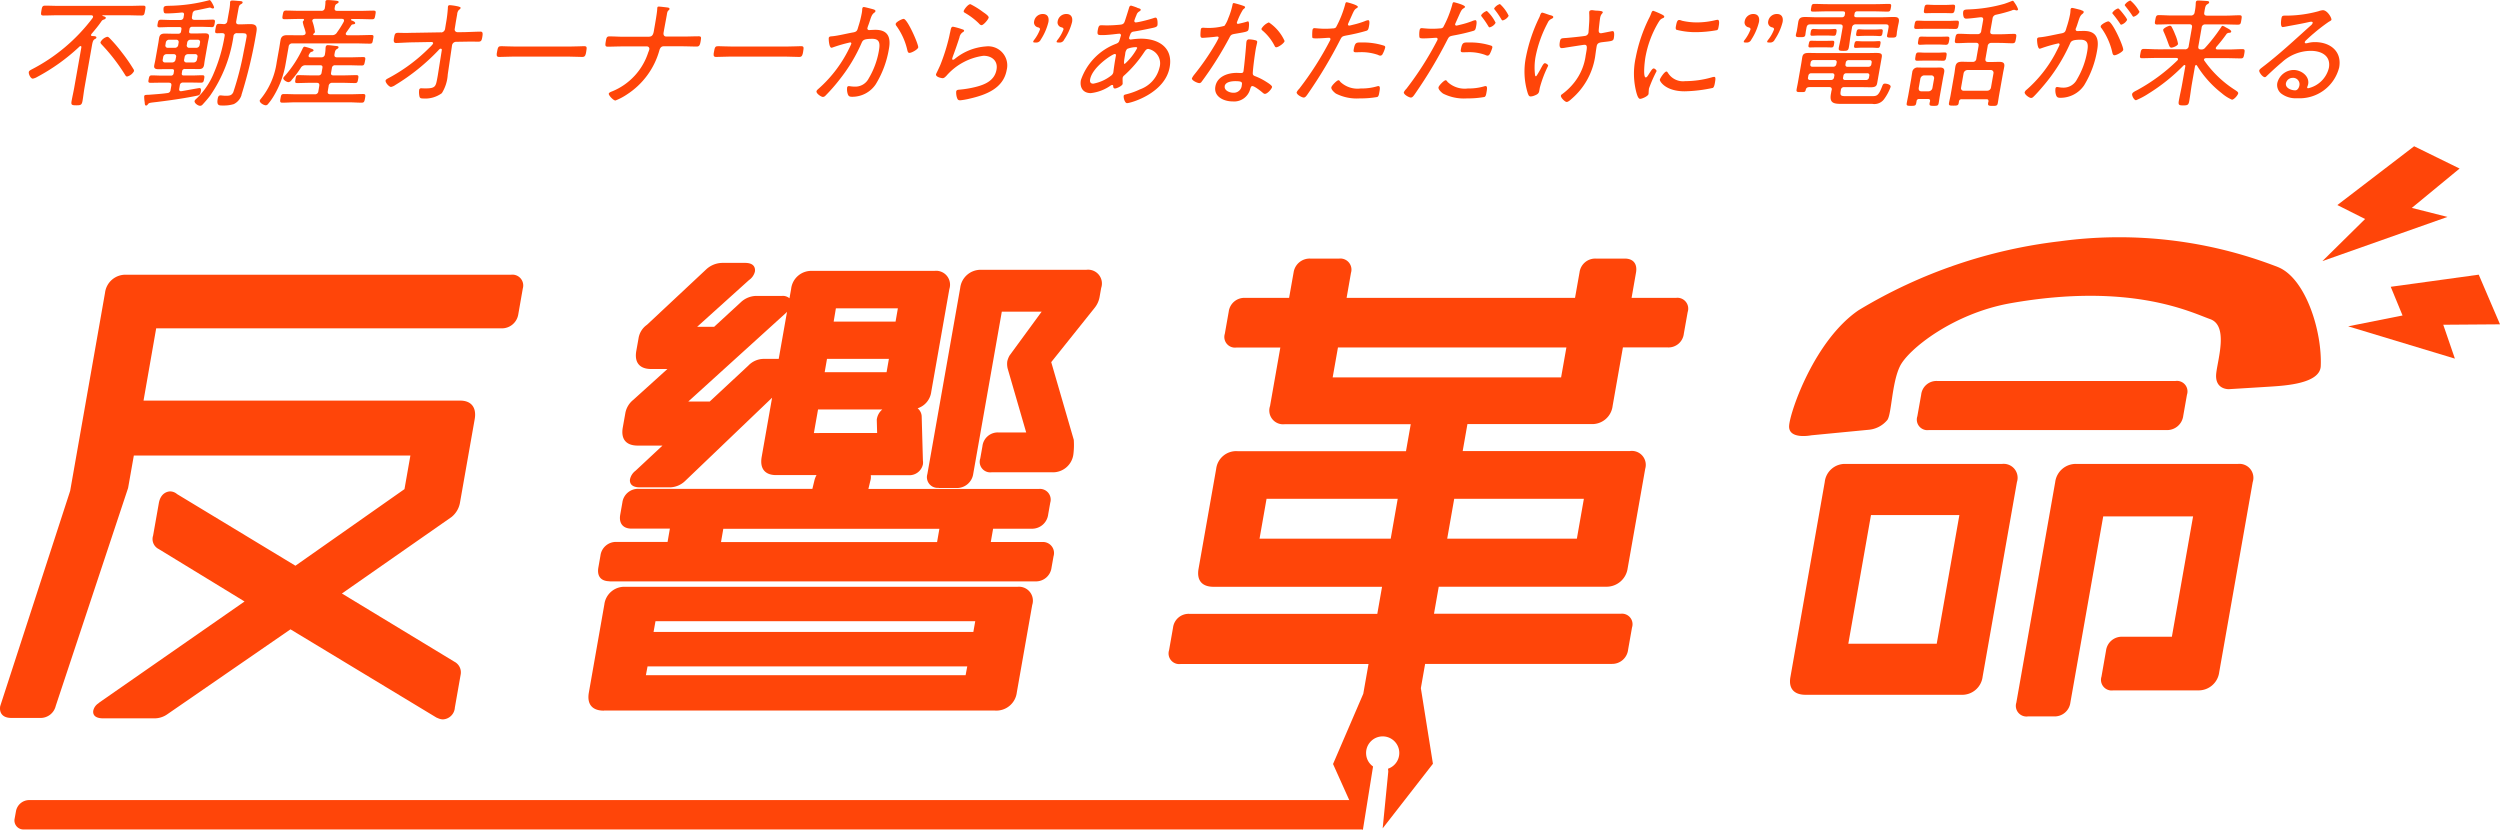
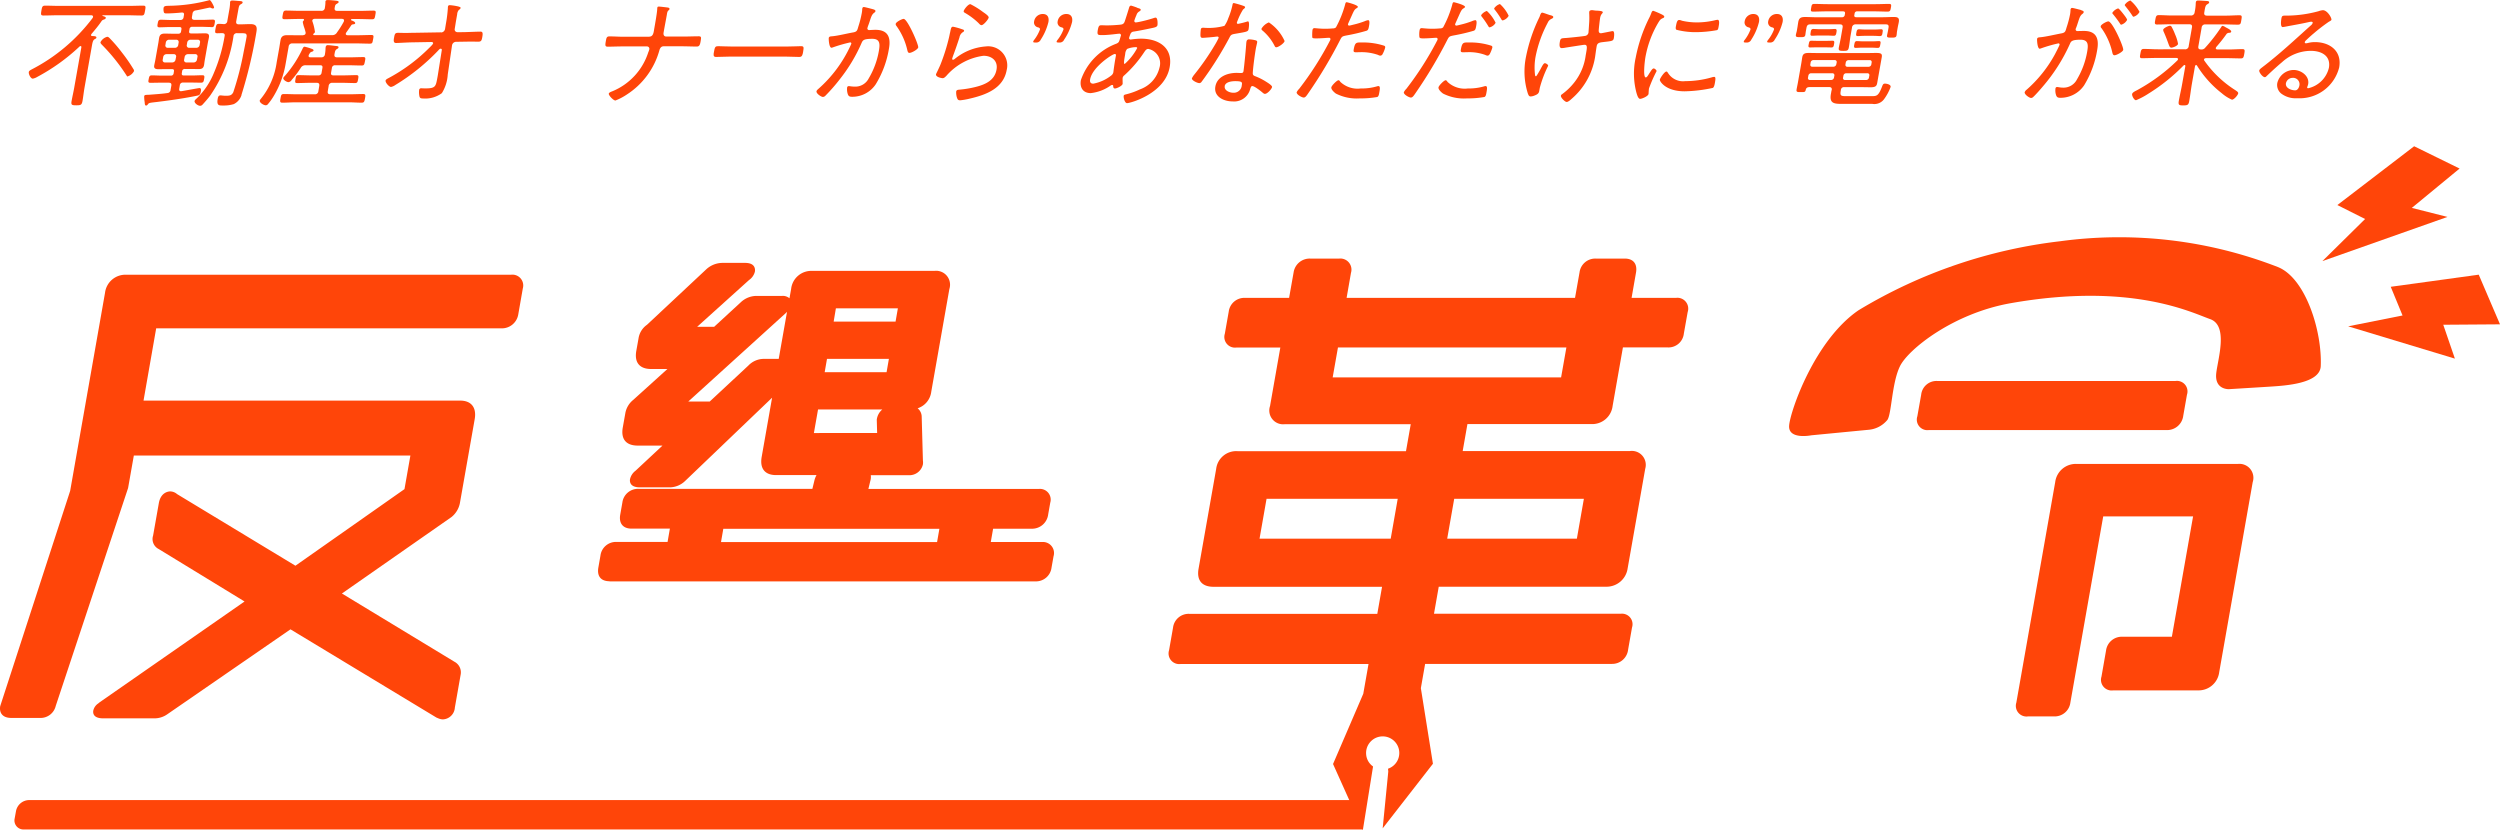
<svg xmlns="http://www.w3.org/2000/svg" width="150.564" height="50" viewBox="0 0 150.564 50">
  <g id="_レイヤー_1-2" transform="translate(0.006 -0.02)">
    <g id="Group_2114" data-name="Group 2114" transform="translate(-0.006 8.827)">
      <path id="Path_8306" data-name="Path 8306" d="M3.346,71.093l4.363-13.14L8.054,56H24.71l-.356,2.022-6.568,4.613-7.13-4.315a.65.65,0,0,0-.411-.161c-.059,0-.565.018-.686.712l-.345,1.952a.67.67,0,0,0,.338.807l5.17,3.159L6.007,70.851l-.1.081a.7.7,0,0,0-.294.422c-.026.143-.018.473.6.473H9.254a1.346,1.346,0,0,0,.8-.235l7.434-5.126L26.28,71.78l.114.048a.744.744,0,0,0,.275.062.758.758,0,0,0,.719-.712l.349-1.982a.721.721,0,0,0-.374-.778l-6.777-4.11L27.19,59.7a1.428,1.428,0,0,0,.5-.826l.892-5.06c.125-.7-.2-1.123-.87-1.123H8.638L9.4,48.339H30.2a1,1,0,0,0,1.005-.829l.275-1.571a.652.652,0,0,0-.712-.829H7.607A1.237,1.237,0,0,0,6.319,46.2L4.22,58.126.007,71.09c-.062.345.084.712.672.712H2.4a.939.939,0,0,0,.947-.708Z" transform="translate(0.006 -37.371)" fill="#ff4509" />
-       <path id="Path_8307" data-name="Path 8307" d="M152.862,57.45h1.064a.993.993,0,0,0,1.009-.859l1.721-9.764h2.4l-1.934,2.642a1.324,1.324,0,0,0-.136.345,1.2,1.2,0,0,0,.022.44l1.116,3.849h-1.659a.931.931,0,0,0-.976.829l-.132.741a.634.634,0,0,0,.683.829h3.64a1.24,1.24,0,0,0,1.288-1.1,4.508,4.508,0,0,0,.022-.855l-1.358-4.679,2.62-3.277a1.453,1.453,0,0,0,.3-.69l.088-.5a.831.831,0,0,0-.9-1.093h-6.3A1.237,1.237,0,0,0,154.15,45.4l-1.978,11.21a.646.646,0,0,0,.683.829Z" transform="translate(-96.321 -36.865)" fill="#ff4509" />
      <path id="Path_8308" data-name="Path 8308" d="M98.829,62.363h25.649a.945.945,0,0,0,.976-.829l.121-.683a.665.665,0,0,0-.679-.859h-3.1l.139-.8h2.337a.978.978,0,0,0,.98-.859l.125-.708a.646.646,0,0,0-.683-.829H114.424l.117-.488a.787.787,0,0,0,.026-.341h2.257a.834.834,0,0,0,.884-.649.8.8,0,0,0,0-.231l-.073-2.62a.662.662,0,0,0-.246-.528,1.2,1.2,0,0,0,.822-1l1.09-6.183a.839.839,0,0,0-.9-1.093H111.03a1.221,1.221,0,0,0-1.259,1.093l-.1.558a.609.609,0,0,0-.448-.143h-1.571a1.386,1.386,0,0,0-.9.371l-1.618,1.49h-1.024l3.126-2.818a.869.869,0,0,0,.352-.5c.022-.125.044-.532-.587-.532H105.61a1.457,1.457,0,0,0-.936.374l-3.585,3.354a1.225,1.225,0,0,0-.51.829l-.132.741c-.125.7.194,1.093.9,1.093h.972l-2.062,1.864a1.324,1.324,0,0,0-.477.829l-.147.826c-.125.7.194,1.093.9,1.093h1.49L100.4,55.7a.882.882,0,0,0-.33.5c-.022.117-.04.5.591.5h1.835a1.362,1.362,0,0,0,.884-.378l5.244-5.02-.627,3.567c-.121.7.194,1.093.873,1.093H111.3a1.393,1.393,0,0,0-.121.3l-.128.528H100.583a.947.947,0,0,0-.976.829l-.125.708c-.1.536.158.859.679.859h2.308l-.139.8h-3.1a.942.942,0,0,0-.943.829l-.125.712c-.092.525.154.829.683.829Zm10.2-13.4h-.917a1.29,1.29,0,0,0-.914.4l-2.33,2.169h-1.292l5.886-5.339.062-.066-.5,2.833Zm3.438-3.046H116.2l-.139.8h-3.728Zm-.536,3.046h3.728l-.139.8h-3.728Zm-.789,4.466.25-1.42h3.871a.957.957,0,0,0-.334.616l.022.8Zm-5.456,5.768H118.7l-.139.8H105.548Z" transform="translate(-62.125 -36.156)" fill="#ff4509" />
-       <path id="Path_8309" data-name="Path 8309" d="M97.5,103.783h23.551a1.241,1.241,0,0,0,1.317-1.093l.928-5.266a.839.839,0,0,0-.9-1.093H98.811a1.211,1.211,0,0,0-1.284,1.064l-.932,5.3c-.125.7.194,1.093.9,1.093Zm3.108-5.383h19.257l-.114.649H100.491Zm-.481,2.723h19.257l-.1.532H100.029l.1-.532Z" transform="translate(-61.13 -69.796)" fill="#ff4509" />
      <path id="Path_8310" data-name="Path 8310" d="M102.457,44.827H99.763l.264-1.508c.1-.536-.158-.859-.675-.859H97.605a.953.953,0,0,0-.976.829l-.272,1.538H82.6l.264-1.508a.669.669,0,0,0-.708-.859H80.414a.978.978,0,0,0-1.005.829l-.272,1.537h-2.66a.948.948,0,0,0-.976.829l-.235,1.332a.642.642,0,0,0,.712.829h2.631l-.62,3.523a.831.831,0,0,0,.9,1.094h7.574l-.286,1.626H76.029a1.214,1.214,0,0,0-1.284,1.068l-1.06,6.007c-.125.7.2,1.093.9,1.093h10.15l-.286,1.629H73.123a.945.945,0,0,0-.976.829l-.239,1.361a.641.641,0,0,0,.712.829h11.3l-.316,1.794L81.783,72.9l.976,2.172H3.238a.817.817,0,0,0-.774.661l-.081.448a.541.541,0,0,0,.543.661H83.555l.022.044.616-3.838a.978.978,0,0,1-.415-.716,1,1,0,1,1,1.317.851l.015.172-.338,3.42,3.027-3.89-.727-4.554.257-1.46H98.574a.966.966,0,0,0,.98-.859l.235-1.332a.635.635,0,0,0-.683-.829H87.863l.286-1.629H98.207a1.284,1.284,0,0,0,1.317-1.094l1.06-6.007a.84.84,0,0,0-.936-1.068H89.591l.286-1.626h7.456a1.237,1.237,0,0,0,1.288-1.093l.62-3.523h2.693a.931.931,0,0,0,.976-.829l.231-1.3a.654.654,0,0,0-.679-.859Zm-25.1,14.5.422-2.4h7.9l-.422,2.4Zm19.533-2.4-.422,2.4H88.659l.422-2.4Zm-1.372-7.31H81.761l.319-1.805H95.837Z" transform="translate(-1.5 -35.694)" fill="#ff4509" />
      <path id="Path_8311" data-name="Path 8311" d="M344.221,76.16h-9.7a1.251,1.251,0,0,0-1.288,1.093l-2.341,13.283a.642.642,0,0,0,.712.829h1.537a.953.953,0,0,0,1.005-.829l1.978-11.214h5.412l-1.277,7.247H337.3a.955.955,0,0,0-1.005.829l-.275,1.571a.642.642,0,0,0,.712.829h5.09a1.251,1.251,0,0,0,1.288-1.094l2.018-11.449a.839.839,0,0,0-.9-1.093Z" transform="translate(-209.457 -57.027)" fill="#ff4509" />
      <path id="Path_8312" data-name="Path 8312" d="M329.683,65.5a.978.978,0,0,0,.98-.859l.224-1.27a.634.634,0,0,0-.682-.829H315.827a.926.926,0,0,0-.947.829l-.231,1.3a.635.635,0,0,0,.683.829h14.348Z" transform="translate(-199.176 -48.405)" fill="#ff4509" />
-       <path id="Path_8313" data-name="Path 8313" d="M306.535,76.16h-9.408a1.221,1.221,0,0,0-1.259,1.093L293.8,89c-.121.679.213,1.064.91,1.064h9.379a1.24,1.24,0,0,0,1.288-1.093l2.066-11.717a.839.839,0,0,0-.9-1.093Zm-3.923,10.829h-5.324l1.365-7.75h5.324Z" transform="translate(-185.972 -57.027)" fill="#ff4509" />
      <path id="Path_8314" data-name="Path 8314" d="M323.083,40.758A26.371,26.371,0,0,0,309.958,39.2a30.234,30.234,0,0,0-12.139,4.154c-2.649,1.809-4.113,6.069-4.183,6.943s1.332.591,1.332.591l3.42-.33a1.648,1.648,0,0,0,1.167-.6c.257-.382.264-2.238.76-3.24s3.181-3.17,6.664-3.787c7.269-1.281,10.906.572,12.01.958s.473,2.374.371,3.244c-.121,1.02.763.976.763.976s1.446-.088,2.429-.15,3.049-.187,3.1-1.233c.092-2.088-.9-5.288-2.569-5.967Z" transform="translate(-185.884 -33.478)" fill="#ff4509" />
      <path id="Path_8315" data-name="Path 8315" d="M388.693,28.277l-2.147-.543,2.877-2.37-2.737-1.343-4.624,3.541,1.67.84-2.572,2.536Z" transform="translate(-241.293 -24.02)" fill="#ff4509" />
      <path id="Path_8316" data-name="Path 8316" d="M394.541,48.091,393.26,45.1l-5.3.73.712,1.728-3.277.653,6.429,1.945-.7-2.04Z" transform="translate(-243.977 -37.365)" fill="#ff4509" />
    </g>
    <g id="Group_2115" data-name="Group 2115" transform="translate(1.726 0.02)">
-       <path id="Path_8317" data-name="Path 8317" d="M8.466,2.714c-.007.051.022.07.059.07.106.007.279,0,.261.1-.007.051-.055.062-.117.1-.088.059-.117.18-.158.418L8.07,5.9c-.048.272-.073.532-.121.8-.044.242-.117.257-.374.257s-.327-.015-.283-.257c.048-.264.11-.532.158-.8l.429-2.426c.007-.044,0-.084-.048-.084a.091.091,0,0,0-.062.029A11.788,11.788,0,0,1,5.226,5.246a.817.817,0,0,1-.268.106c-.136,0-.264-.283-.242-.4.011-.07.1-.114.161-.15a10.764,10.764,0,0,0,3.68-3.1.281.281,0,0,0,.026-.062c.018-.1-.088-.106-.11-.106H6.466c-.294,0-.58.015-.87.015-.165,0-.158-.07-.121-.294s.059-.3.224-.3c.294,0,.572.015.866.015h4.172c.286,0,.58-.015.87-.015.165,0,.15.077.11.3s-.051.294-.216.294c-.294,0-.58-.015-.866-.015H9.167s-.022.007-.026.022a.23.23,0,0,0,.073.037c.1.029.147.062.139.106s-.062.077-.11.092c-.1.029-.117.055-.183.15-.172.25-.371.484-.569.719a.137.137,0,0,0-.026.059Zm2.176,2.51c-.077,0-.1-.059-.136-.114A11.217,11.217,0,0,0,9.108,3.3c-.037-.044-.084-.084-.073-.15a.646.646,0,0,1,.4-.319c.07,0,.106.044.15.084a8.937,8.937,0,0,1,.745.87,9.712,9.712,0,0,1,.686.991.171.171,0,0,1,.037.121.654.654,0,0,1-.415.327Z" transform="translate(-4.713 -0.615)" fill="#ff4509" />
+       <path id="Path_8317" data-name="Path 8317" d="M8.466,2.714c-.007.051.022.07.059.07.106.007.279,0,.261.1-.007.051-.055.062-.117.1-.088.059-.117.18-.158.418L8.07,5.9c-.048.272-.073.532-.121.8-.044.242-.117.257-.374.257s-.327-.015-.283-.257c.048-.264.11-.532.158-.8l.429-2.426c.007-.044,0-.084-.048-.084a.091.091,0,0,0-.062.029A11.788,11.788,0,0,1,5.226,5.246a.817.817,0,0,1-.268.106c-.136,0-.264-.283-.242-.4.011-.07.1-.114.161-.15a10.764,10.764,0,0,0,3.68-3.1.281.281,0,0,0,.026-.062c.018-.1-.088-.106-.11-.106H6.466c-.294,0-.58.015-.87.015-.165,0-.158-.07-.121-.294s.059-.3.224-.3c.294,0,.572.015.866.015h4.172c.286,0,.58-.015.87-.015.165,0,.15.077.11.3s-.051.294-.216.294c-.294,0-.58-.015-.866-.015H9.167s-.022.007-.026.022a.23.23,0,0,0,.073.037c.1.029.147.062.139.106s-.062.077-.11.092c-.1.029-.117.055-.183.15-.172.25-.371.484-.569.719a.137.137,0,0,0-.026.059Zm2.176,2.51A11.217,11.217,0,0,0,9.108,3.3c-.037-.044-.084-.084-.073-.15a.646.646,0,0,1,.4-.319c.07,0,.106.044.15.084a8.937,8.937,0,0,1,.745.87,9.712,9.712,0,0,1,.686.991.171.171,0,0,1,.037.121.654.654,0,0,1-.415.327Z" transform="translate(-4.713 -0.615)" fill="#ff4509" />
      <path id="Path_8318" data-name="Path 8318" d="M27.7,1.662c-.205,0-.411-.015-.616-.015h-.532a.153.153,0,0,0-.169.15l-.018.1c-.018.106.015.15.117.15h.385c.143,0,.286-.007.429-.007.187,0,.294.037.257.25-.015.092-.04.191-.059.286l-.191,1.082c-.015.092-.026.183-.04.279-.037.213-.143.257-.338.257-.15,0-.29-.007-.433-.007h-.385a.153.153,0,0,0-.169.15l-.015.092c-.018.106.015.15.117.15h.5c.205,0,.415-.015.624-.015.143,0,.125.092.1.228s-.04.22-.18.22c-.205,0-.411-.007-.616-.007H26a.18.18,0,0,0-.2.172l-.033.191c-.015.084,0,.158.1.158.015,0,.051-.007.066-.007.294-.051,1.009-.183,1.049-.183.114,0,.1.136.084.213-.033.176-.088.22-.205.242-.672.143-1.549.272-2.227.356-.117.015-.22.029-.3.037-.371.044-.4.044-.466.143-.029.037-.055.062-.1.062-.07,0-.077-.084-.084-.205a1.969,1.969,0,0,1-.029-.356c.015-.077.084-.084.22-.084.029,0,.073-.007.114-.007.352-.029.708-.048,1.064-.1a.2.2,0,0,0,.191-.191l.044-.242c.026-.136-.022-.191-.165-.191h-.477c-.205,0-.415.007-.62.007-.143,0-.128-.084-.1-.22s.04-.228.183-.228c.205,0,.411.015.616.015h.536a.153.153,0,0,0,.169-.15l.015-.092c.018-.106-.015-.15-.114-.15h-.385c-.136,0-.279.007-.415.007-.169,0-.308-.029-.272-.228.018-.1.044-.205.062-.3l.191-1.082c.015-.092.026-.176.037-.25.033-.183.092-.286.349-.286.143,0,.283.007.426.007h.385a.153.153,0,0,0,.169-.15l.018-.1c.018-.106-.015-.15-.117-.15h-.591c-.205,0-.415.015-.62.015-.143,0-.125-.092-.1-.228s.04-.228.183-.228c.205,0,.411.015.616.015h.561a.18.18,0,0,0,.2-.172l.022-.128c.015-.084-.007-.15-.11-.15h-.029c-.261.029-.664.055-.921.055-.062,0-.121-.007-.147-.062A.637.637,0,0,1,24.823.51c.022-.128.15-.121.308-.128A9.916,9.916,0,0,0,27.567.047.066.066,0,0,1,27.6.04c.07,0,.272.393.264.448a.079.079,0,0,1-.073.059.681.681,0,0,1-.1-.029.143.143,0,0,0-.081-.029c-.044,0-.719.158-.855.172a.215.215,0,0,0-.191.2l-.029.169c-.026.143.022.2.165.2h.477c.2,0,.407-.015.613-.015.15,0,.136.084.11.228s-.04.228-.183.228ZM25.575,3.467a.133.133,0,0,0-.139-.172H25a.2.2,0,0,0-.2.172l-.029.158a.133.133,0,0,0,.139.169h.433a.2.2,0,0,0,.2-.169Zm.154-.87a.136.136,0,0,0-.139-.172h-.433a.2.2,0,0,0-.2.172l-.022.136a.139.139,0,0,0,.139.18h.433a.2.2,0,0,0,.2-.18Zm1.134.87a.131.131,0,0,0-.139-.172H26.29a.2.2,0,0,0-.2.172l-.029.158a.133.133,0,0,0,.139.169h.433a.2.2,0,0,0,.2-.169Zm.154-.87a.133.133,0,0,0-.139-.172h-.433a.2.2,0,0,0-.2.172l-.022.136a.139.139,0,0,0,.139.18h.433a.2.2,0,0,0,.2-.18Zm2.5,3.159a.907.907,0,0,1-.466.547,2.067,2.067,0,0,1-.649.084c-.228,0-.4.022-.316-.426.015-.084.048-.183.161-.183.051,0,.209.022.308.022.228,0,.363-.007.466-.213a17.967,17.967,0,0,0,.627-2.44c.033-.158.161-.8.176-.91a.215.215,0,0,0-.026-.15c-.033-.051-.176-.055-.312-.055h-.22a.2.2,0,0,0-.235.191A8.416,8.416,0,0,1,27.622,5.8c-.139.183-.29.356-.448.528a.2.2,0,0,1-.15.077c-.136,0-.356-.169-.334-.286.007-.051.084-.121.128-.158a4.46,4.46,0,0,0,1.027-1.515A9.727,9.727,0,0,0,28.5,2.2c.022-.128-.033-.165-.154-.172-.092,0-.194.007-.294.007-.143,0-.139-.062-.1-.279s.059-.286.2-.286c.1,0,.191.007.29.015a.2.2,0,0,0,.22-.191l.11-.62a3.138,3.138,0,0,0,.055-.44.421.421,0,0,1,0-.07c.015-.084.073-.1.139-.1s.231.015.316.022c.176.015.312.007.3.1-.011.059-.055.07-.11.106-.1.051-.114.128-.158.378L29.2,1.3c-.026.143.022.2.165.2H29.4c.213,0,.437-.015.649-.015.385,0,.415.183.363.484a27.9,27.9,0,0,1-.9,3.783Z" transform="translate(-16.703 -0.033)" fill="#ff4509" />
      <path id="Path_8319" data-name="Path 8319" d="M45.248,2.134c.073-.007.125-.029.139-.106a.135.135,0,0,0,0-.055c-.018-.092-.059-.228-.1-.341a1.937,1.937,0,0,1-.07-.29c0-.029.022-.044.04-.066a.181.181,0,0,0,.033-.055c.007-.044-.018-.059-.055-.059h-.294c-.272,0-.55.015-.822.015-.15,0-.143-.07-.11-.257s.051-.264.2-.264c.272,0,.547.015.815.015h1.3a.194.194,0,0,0,.224-.183,2.249,2.249,0,0,0,.033-.312.336.336,0,0,1,0-.062c.015-.077.073-.092.136-.092.114,0,.415.029.532.044.048.007.139.015.128.084-.007.044-.055.062-.11.1-.1.051-.106.114-.128.242s.026.183.161.183h1.354c.279,0,.55-.015.822-.015.158,0,.147.062.11.264s-.044.257-.2.257c-.272,0-.539-.015-.815-.015h-.4c-.037.007-.048.029-.048.037s0,.037.022.044c.062.022.242.084.228.172-.011.055-.059.055-.139.07a.121.121,0,0,0-.1.059c-.1.15-.2.29-.3.433a.187.187,0,0,0-.026.062c-.011.07.04.092.1.1h.605c.279,0,.558-.015.837-.015.15,0,.139.062.1.264s-.037.257-.194.257c-.279,0-.554-.015-.829-.015H44.6a.211.211,0,0,0-.235.2l-.18,1.024a5.577,5.577,0,0,1-.7,1.915,3.477,3.477,0,0,1-.378.532.159.159,0,0,1-.125.055c-.114,0-.378-.15-.356-.286,0-.029.033-.055.051-.084a4.46,4.46,0,0,0,.969-2.22l.143-.8c.033-.176.055-.356.088-.532.04-.235.18-.3.4-.3s.448.007.675.007h.3ZM44.54,4.853a.269.269,0,0,1-.183.114c-.114,0-.33-.143-.312-.242.007-.051.07-.106.106-.15a6.882,6.882,0,0,0,1.057-1.629c.022-.048.055-.114.121-.114a3.335,3.335,0,0,1,.466.143c.033.015.077.044.07.084s-.062.066-.1.077c-.1.029-.1.051-.18.176,0,.022-.015.037-.018.059-.011.07.04.1.1.1h.66a.2.2,0,0,0,.224-.183,2.2,2.2,0,0,0,.037-.378l.011-.07a.116.116,0,0,1,.132-.1c.1,0,.323.029.433.044.084.007.22.007.205.092-.007.051-.048.07-.11.106-.088.062-.1.128-.132.3-.022.136.022.191.158.191h.76c.272,0,.543-.015.815-.015.143,0,.139.062.1.257s-.051.25-.194.25c-.272,0-.539-.015-.807-.015h-.789a.18.18,0,0,0-.2.169l-.048.272c-.022.121.026.169.139.169h.605c.257,0,.521-.015.778-.015.143,0,.136.07.106.242s-.048.235-.183.235c-.264,0-.517-.015-.782-.015h-.576a.207.207,0,0,0-.235.2l-.051.3c-.022.136.022.191.165.191h1.16c.272,0,.536-.015.807-.015.15,0,.143.07.11.257s-.051.264-.2.264c-.272,0-.528-.022-.8-.022H44.793c-.272,0-.536.022-.807.022-.158,0-.143-.084-.11-.264s.044-.257.2-.257c.272,0,.532.015.8.015h1.053a.2.2,0,0,0,.228-.191l.051-.3c.026-.143-.022-.2-.158-.2h-.393c-.257,0-.521.015-.778.015-.15,0-.128-.077-.1-.242s.04-.235.183-.235c.264,0,.517.015.774.015h.415a.179.179,0,0,0,.2-.169l.048-.272c.022-.121-.018-.169-.139-.169h-.862a.316.316,0,0,0-.308.169,6.239,6.239,0,0,1-.558.734Zm2.422-2.719a.316.316,0,0,0,.319-.165,5.522,5.522,0,0,0,.4-.635.181.181,0,0,0,.018-.059c.015-.092-.044-.114-.121-.121H45.923c-.066.007-.117.029-.132.1a.106.106,0,0,0,.011.066,3.091,3.091,0,0,1,.147.62c-.007.051-.033.07-.073.1a.074.074,0,0,0-.029.051c0,.029.015.044.044.044h1.075Z" transform="translate(-28.714 -0.02)" fill="#ff4509" />
      <path id="Path_8320" data-name="Path 8320" d="M66.61,2.508a.254.254,0,0,0,.242-.213L66.9,2a8.4,8.4,0,0,0,.121-.961c0-.029,0-.066.007-.092.011-.07.059-.084.121-.084a3.332,3.332,0,0,1,.492.077c.128.037.154.059.147.092-.007.051-.066.092-.106.121a.43.43,0,0,0-.1.257c-.033.191-.07.393-.1.583l-.048.3c-.018.106.044.2.194.2l.448-.007c.242-.007.774-.029.9-.029s.169.051.117.334c-.037.213-.07.272-.253.272-.136,0-.268-.007-.4-.007-.158,0-.308.007-.462.007l-.455.007a.252.252,0,0,0-.25.205L67.014,5.04a2.382,2.382,0,0,1-.356,1.123,1.694,1.694,0,0,1-1.145.319c-.1,0-.176-.015-.2-.114a1.159,1.159,0,0,1-.022-.393.115.115,0,0,1,.125-.106c.029,0,.139.007.253.007.6,0,.624-.114.716-.62l.029-.158.242-1.53a.068.068,0,0,0-.062-.084c-.066,0-.1.051-.165.121a12.605,12.605,0,0,1-2.565,2.062.709.709,0,0,1-.264.121c-.121,0-.352-.264-.33-.385.011-.062.114-.114.169-.143a10.23,10.23,0,0,0,2.429-1.794c.051-.048.257-.242.264-.3s-.04-.084-.1-.084l-1.244.022c-.257.007-.752.037-.888.037s-.161-.1-.121-.312.051-.3.239-.3c.158,0,.312.007.462.007s.272-.007.4-.007L66.614,2.5Z" transform="translate(-41.78 -0.552)" fill="#ff4509" />
-       <path id="Path_8321" data-name="Path 8321" d="M85.912,7.622c.3,0,.745-.022.859-.022.18,0,.183.051.132.349-.029.165-.055.3-.224.3-.294,0-.58-.022-.873-.022H82.539c-.294,0-.587.022-.881.022-.18,0-.154-.143-.125-.3.051-.3.084-.349.253-.349.114,0,.55.022.859.022Z" transform="translate(-53.332 -4.819)" fill="#ff4509" />
      <path id="Path_8322" data-name="Path 8322" d="M102.007,2.915c.183,0,.235-.165.264-.319l.022-.136c.044-.242.176-.987.183-1.2a.655.655,0,0,1,.007-.084c.011-.059.04-.07.092-.07.077,0,.492.051.565.062.04.015.084.037.077.084a.1.1,0,0,1-.04.066c-.073.062-.088.092-.114.235l-.011.07c-.062.349-.132.7-.191,1.046-.029.158.044.242.158.242h1.053c.3,0,.6-.015.9-.015.172,0,.158.07.114.327-.037.205-.081.29-.224.29-.3,0-.594-.015-.9-.015h-1.1c-.15,0-.22.114-.257.25a4.637,4.637,0,0,1-1.956,2.653,3.578,3.578,0,0,1-.69.363c-.121,0-.415-.312-.4-.411.011-.07.132-.114.209-.143a3.784,3.784,0,0,0,2.172-2.356A.9.9,0,0,0,102,3.682a.143.143,0,0,0-.139-.176H100.37c-.294,0-.587.015-.877.015-.158,0-.154-.084-.114-.319.037-.213.055-.3.216-.3.3,0,.587.022.881.022h1.53Z" transform="translate(-64.627 -0.71)" fill="#ff4509" />
      <path id="Path_8323" data-name="Path 8323" d="M121.512,7.622c.3,0,.745-.022.859-.022.18,0,.183.051.132.349-.029.165-.055.3-.224.3-.294,0-.58-.022-.873-.022h-3.266c-.294,0-.587.022-.881.022-.18,0-.154-.143-.125-.3.051-.3.084-.349.253-.349.114,0,.55.022.859.022h3.266Z" transform="translate(-75.868 -4.819)" fill="#ff4509" />
      <path id="Path_8324" data-name="Path 8324" d="M137.379,1.3c.055.015.176.044.165.121-.007.044-.04.07-.081.1-.128.092-.176.235-.253.47-.033.106-.073.22-.128.363,0,.022-.018.059-.022.077a.1.1,0,0,0,.106.128c.051,0,.239-.015.374-.015.734,0,.943.426.818,1.123a5.917,5.917,0,0,1-.8,2.161,1.7,1.7,0,0,1-1.413.749c-.143,0-.216-.022-.264-.15a.921.921,0,0,1-.044-.4.094.094,0,0,1,.1-.092c.066,0,.18.029.338.029a.906.906,0,0,0,.862-.492,4.868,4.868,0,0,0,.609-1.637c.07-.4.1-.749-.389-.749-.521,0-.576.084-.649.25a9.8,9.8,0,0,1-1.31,2.183,10.609,10.609,0,0,1-.884,1.009.228.228,0,0,1-.132.059c-.106,0-.411-.205-.389-.341.011-.059.077-.114.128-.158A7.8,7.8,0,0,0,136.039,3.5a.855.855,0,0,0,.051-.121.064.064,0,0,0-.07-.077,8.723,8.723,0,0,0-1.042.3.331.331,0,0,1-.081.022c-.15,0-.176-.528-.165-.591.018-.1.136-.092.2-.1.352-.029.906-.172,1.281-.235.235-.044.239-.143.3-.349a6.144,6.144,0,0,0,.205-.8,1.53,1.53,0,0,0,.029-.257l.007-.037a.091.091,0,0,1,.088-.084c.062,0,.451.106.539.128Zm2.741,2.3c-.022.128-.4.334-.528.334-.084,0-.106-.077-.125-.15A3.987,3.987,0,0,0,138.8,2.3a.153.153,0,0,1-.037-.114c.018-.114.374-.3.481-.3C139.474,1.893,140.149,3.438,140.12,3.607Z" transform="translate(-86.551 -0.748)" fill="#ff4509" />
      <path id="Path_8325" data-name="Path 8325" d="M155.2,2.215c.048.015.114.037.106.092a.109.109,0,0,1-.055.07.449.449,0,0,0-.22.319c-.128.4-.268.8-.418,1.2,0,.029-.018.055-.022.084s.007.07.044.07a.185.185,0,0,0,.1-.044,3.32,3.32,0,0,1,1.886-.76,1.149,1.149,0,0,1,1.251,1.424c-.2,1.116-1.27,1.5-2.231,1.721a4.065,4.065,0,0,1-.565.1c-.136,0-.161-.051-.2-.165a.99.99,0,0,1-.044-.363c.018-.106.117-.106.2-.114A6.245,6.245,0,0,0,156,5.687c.572-.143,1.141-.385,1.259-1.038.1-.532-.279-.84-.785-.84a3.6,3.6,0,0,0-2.227,1.2c-.062.062-.139.15-.231.15-.044,0-.433-.059-.4-.242,0-.007.213-.433.279-.605A11.709,11.709,0,0,0,154.4,2.7c.029-.121.044-.22.066-.3.051-.25.066-.341.176-.341a3.7,3.7,0,0,1,.558.158ZM155.686.7a4.9,4.9,0,0,1,.756.47c.088.062.363.235.345.341s-.308.455-.429.455c-.07,0-.136-.077-.176-.121a4.143,4.143,0,0,0-.76-.583c-.07-.044-.15-.07-.139-.143.015-.092.261-.418.4-.418Z" transform="translate(-98.976 -0.45)" fill="#ff4509" />
      <path id="Path_8326" data-name="Path 8326" d="M169.693,4.037c-.092,0-.132-.015-.125-.051a.3.3,0,0,1,.062-.114,2.338,2.338,0,0,0,.345-.62c.011-.062-.029-.106-.114-.128a.3.3,0,0,1-.235-.371.518.518,0,0,1,.532-.433c.205,0,.389.128.327.484a3.445,3.445,0,0,1-.462,1.06.291.291,0,0,1-.308.172Zm1.416,0c-.1,0-.139-.015-.132-.051a.3.3,0,0,1,.062-.114,2.3,2.3,0,0,0,.352-.62c.011-.062-.026-.106-.106-.128a.3.3,0,0,1-.242-.371.518.518,0,0,1,.539-.433c.2,0,.389.128.327.484a3.324,3.324,0,0,1-.477,1.06.287.287,0,0,1-.3.172Z" transform="translate(-109.075 -1.476)" fill="#ff4509" />
      <path id="Path_8327" data-name="Path 8327" d="M180.733,1.072c.143.044.224.059.213.128-.007.044-.048.07-.088.092a.362.362,0,0,0-.165.213,2.943,2.943,0,0,0-.128.334.088.088,0,0,0,.092.114c.022,0,.081-.015.11-.015A8.282,8.282,0,0,0,181.7,1.7a.514.514,0,0,1,.143-.037c.143,0,.121.411.114.448-.018.106-.132.136-.257.165-.349.077-.822.172-1.171.228a.226.226,0,0,0-.194.128,2.251,2.251,0,0,0-.088.25.088.088,0,0,0,.1.1c.015,0,.044-.007.059-.007a4.7,4.7,0,0,1,.554-.044c1.068,0,1.941.539,1.732,1.714-.279,1.585-2.356,2.169-2.569,2.169-.136,0-.22-.327-.2-.44.011-.07.092-.077.18-.1a4.148,4.148,0,0,0,.789-.286,1.839,1.839,0,0,0,1.185-1.31.885.885,0,0,0-.675-1.13c-.128,0-.191.121-.261.22a7.238,7.238,0,0,1-1.182,1.372.25.25,0,0,0-.1.15c-.007.044,0,.272,0,.312v.051c-.022.121-.356.279-.462.279-.077,0-.1-.055-.106-.121,0-.044,0-.092-.062-.092a.179.179,0,0,0-.084.029,2.572,2.572,0,0,1-1.207.462c-.462,0-.675-.334-.594-.782a3.573,3.573,0,0,1,2.125-2.191c.183-.077.176-.121.272-.448a.206.206,0,0,1,.015-.044.094.094,0,0,0-.1-.114c-.092,0-.62.084-1.02.084-.257,0-.33.007-.272-.312.048-.264.1-.279.22-.279s.213.007.319.007c.25,0,.506-.015.752-.037.117-.015.242-.007.312-.158.018-.022.261-.8.283-.881.018-.059.048-.114.121-.114a3.808,3.808,0,0,1,.374.128ZM177.9,5.384c-.026.15.018.257.191.257a2.485,2.485,0,0,0,1.082-.492.323.323,0,0,0,.132-.235c0-.022.055-.433.11-.749l.037-.205c.011-.059,0-.106-.066-.106-.143,0-1.358.789-1.486,1.53Zm2.231-1.835a.489.489,0,0,0-.117.3l-.044.257c-.022.136-.055.349.011.349a3.384,3.384,0,0,0,.752-.954c.007-.051-.04-.059-.077-.059a1.471,1.471,0,0,0-.525.106Z" transform="translate(-113.979 -0.602)" fill="#ff4509" />
      <path id="Path_8328" data-name="Path 8328" d="M198.748.693c.033.015.081.037.07.084s-.055.07-.121.128a3.74,3.74,0,0,0-.319.642,1.364,1.364,0,0,0-.051.136.066.066,0,0,0,.07.084,5.251,5.251,0,0,0,.514-.128.381.381,0,0,1,.081-.022c.106,0,.055.378.04.462-.029.165-.114.165-.833.29-.242.044-.242.077-.36.3a21.375,21.375,0,0,1-1.193,1.963c-.143.205-.286.411-.444.62a.168.168,0,0,1-.136.084c-.121,0-.47-.165-.448-.29a1.135,1.135,0,0,1,.158-.242A14.925,14.925,0,0,0,196.961,3.1a4.479,4.479,0,0,0,.264-.484.067.067,0,0,0-.07-.084,1.046,1.046,0,0,0-.147.015c-.117.015-.653.062-.745.062-.114,0-.132-.062-.132-.183a3.038,3.038,0,0,1,.022-.319c.015-.084.062-.106.139-.106.059,0,.114.007.161.007a3.556,3.556,0,0,0,1.123-.121,1.692,1.692,0,0,0,.228-.448,4.422,4.422,0,0,0,.257-.811c.007-.051.018-.114.084-.114A5.469,5.469,0,0,1,198.748.693Zm.7,2.062c.062.015.114.051.1.121,0,.029-.055.242-.081.385-.066.378-.161,1.082-.183,1.453-.007.128.037.165.143.205a3.6,3.6,0,0,1,.661.334c.077.048.374.228.356.319-.018.114-.279.411-.429.411-.062,0-.117-.055-.161-.092-.1-.084-.466-.378-.6-.378-.077,0-.106.114-.125.176a1,1,0,0,1-1.064.749c-.532,0-1.145-.29-1.035-.9s.756-.818,1.277-.818c.084,0,.176.007.261.007s.136-.015.154-.1c.037-.205.161-1.479.169-1.714l.015-.084a.148.148,0,0,1,.165-.128,1.687,1.687,0,0,1,.389.059Zm-1.853,2.767c-.044.257.294.393.506.393a.482.482,0,0,0,.521-.455c.033-.176.022-.242-.393-.242-.2,0-.591.037-.638.3ZM201.2,2.8c-.026.143-.385.378-.5.378-.066,0-.084-.051-.11-.1a2.955,2.955,0,0,0-.712-.9c-.037-.029-.081-.07-.07-.121a.905.905,0,0,1,.444-.378A2.652,2.652,0,0,1,201.2,2.8Z" transform="translate(-125.566 -0.33)" fill="#ff4509" />
      <path id="Path_8329" data-name="Path 8329" d="M216.51.652c-.007.037-.04.055-.062.077-.15.084-.176.143-.338.506l-.176.393a.479.479,0,0,0-.029.077.07.07,0,0,0,.077.084c.044,0,.224-.051.275-.062a5.111,5.111,0,0,0,.664-.205.7.7,0,0,1,.2-.059c.121,0,.062.286.048.371-.026.143-.048.228-.139.264a11.15,11.15,0,0,1-1.218.286c-.25.051-.275.059-.385.279a27.76,27.76,0,0,1-1.9,3.181c-.114.165-.183.279-.29.279s-.444-.183-.422-.319a.7.7,0,0,1,.15-.205,19.107,19.107,0,0,0,1.857-2.91.4.4,0,0,0,.026-.066.082.082,0,0,0-.088-.1c-.077,0-.47.037-.734.037-.183,0-.264,0-.272-.07a2.773,2.773,0,0,1,.011-.426c.015-.077.044-.121.128-.121.051,0,.327.037.627.037.165,0,.323-.007.481-.022a.251.251,0,0,0,.18-.062,6.347,6.347,0,0,0,.543-1.343c.022-.077.029-.172.106-.172.007,0,.69.165.668.286Zm-1.068,4.524a1.509,1.509,0,0,0,1.233.4,3.288,3.288,0,0,0,1.005-.136.182.182,0,0,1,.059-.007c.121,0,.088.183.055.371-.022.121-.037.25-.128.286a5.724,5.724,0,0,1-1.053.084,2.765,2.765,0,0,1-1.435-.29c-.088-.062-.3-.242-.275-.378.018-.1.33-.426.433-.426.044,0,.088.062.11.1Zm1.314-2.37A4.119,4.119,0,0,1,218.08,3c.055.022.077.055.062.128a1.672,1.672,0,0,1-.15.371.155.155,0,0,1-.147.1.283.283,0,0,1-.128-.044,3.018,3.018,0,0,0-1.053-.165c-.092,0-.187.007-.279.007-.143,0-.154-.051-.136-.165.081-.455.161-.426.5-.426Z" transform="translate(-136.454 -0.248)" fill="#ff4509" />
      <path id="Path_8330" data-name="Path 8330" d="M234.1.652c-.007.037-.04.055-.062.077-.15.084-.176.143-.338.506l-.176.393a.48.48,0,0,0-.029.077.07.07,0,0,0,.077.084c.044,0,.224-.051.275-.062a5.112,5.112,0,0,0,.664-.205.7.7,0,0,1,.2-.059c.121,0,.062.286.048.371-.026.143-.048.228-.139.264a11.149,11.149,0,0,1-1.218.286c-.25.051-.275.059-.385.279a27.76,27.76,0,0,1-1.9,3.181c-.114.165-.183.279-.29.279s-.444-.183-.422-.319a.7.7,0,0,1,.15-.205,19.107,19.107,0,0,0,1.857-2.91.4.4,0,0,0,.026-.066.082.082,0,0,0-.088-.1c-.077,0-.47.037-.734.037-.165,0-.242,0-.272-.07a1.392,1.392,0,0,1,.011-.426c.015-.077.044-.121.128-.121.051,0,.327.037.627.037.165,0,.323-.007.481-.022a.251.251,0,0,0,.18-.062,6.348,6.348,0,0,0,.543-1.343c.022-.077.029-.172.106-.172.007,0,.69.165.668.286Zm-1.068,4.524a1.509,1.509,0,0,0,1.233.4,3.288,3.288,0,0,0,1.005-.136.182.182,0,0,1,.059-.007c.121,0,.088.183.055.371-.022.121-.037.25-.128.286a5.724,5.724,0,0,1-1.053.084,2.765,2.765,0,0,1-1.435-.29c-.088-.062-.3-.242-.275-.378.018-.1.33-.426.433-.426.044,0,.088.062.11.1Zm1.314-2.37A4.119,4.119,0,0,1,235.67,3c.055.022.077.055.062.128a2.12,2.12,0,0,1-.15.371c-.04.062-.073.1-.147.1a.411.411,0,0,1-.128-.044,2.857,2.857,0,0,0-1.053-.165c-.092,0-.187.007-.279.007-.143,0-.154-.051-.136-.165.081-.455.161-.426.5-.426Zm1.589-1.189a.581.581,0,0,1-.363.279c-.044,0-.062-.044-.084-.077a5.246,5.246,0,0,0-.385-.561.124.124,0,0,1-.04-.1.672.672,0,0,1,.341-.25,2.3,2.3,0,0,1,.528.712Zm.785-.418a.6.6,0,0,1-.356.279c-.051,0-.07-.044-.092-.077a4.76,4.76,0,0,0-.385-.561c-.018-.022-.048-.059-.04-.092a.655.655,0,0,1,.345-.257,2.213,2.213,0,0,1,.528.712Z" transform="translate(-147.59 -0.248)" fill="#ff4509" />
      <path id="Path_8331" data-name="Path 8331" d="M251.756,1.987c.1.029.205.051.191.128-.007.051-.048.062-.077.084a.452.452,0,0,0-.257.25,7.354,7.354,0,0,0-.73,2.04,3.678,3.678,0,0,0-.029,1.13c.011.022.018.051.055.051s.205-.319.253-.393c.125-.235.2-.393.283-.393.059,0,.205.084.194.158a6.918,6.918,0,0,0-.5,1.317l-.037.2c-.029.165-.136.213-.283.272a.664.664,0,0,1-.231.055c-.1,0-.128-.07-.172-.183a4.407,4.407,0,0,1-.11-2.205,9.706,9.706,0,0,1,.782-2.334.958.958,0,0,0,.073-.183c.026-.055.055-.143.125-.143.051,0,.389.128.466.15Zm2.488-.3c.084,0,.18.022.264.029.205.007.437.022.422.106s-.114.084-.161.341c-.018.114-.073.583-.081.712-.011.106.007.205.136.205.037,0,.525-.1.605-.114a.43.43,0,0,1,.1-.015c.128,0,.084.327.066.426-.033.183-.128.172-.712.242-.154.022-.286.051-.319.235-.04.22-.066.448-.1.675a4.2,4.2,0,0,1-1.391,2.484c-.077.07-.22.205-.319.205s-.367-.264-.345-.378c.007-.048.033-.062.073-.092a3.7,3.7,0,0,0,.749-.727A3.318,3.318,0,0,0,253.9,4.42c.081-.455.128-.646-.07-.646-.062,0-1,.15-1.141.172a1.286,1.286,0,0,1-.231.029c-.165,0-.136-.242-.114-.371.04-.235.081-.22.411-.242.261-.022.87-.084,1.1-.121a.243.243,0,0,0,.213-.191c.007-.044.037-.532.044-.62a5.025,5.025,0,0,0,0-.576.549.549,0,0,1,.007-.077c.011-.062.081-.084.128-.084Z" transform="translate(-160.134 -1.077)" fill="#ff4509" />
      <path id="Path_8332" data-name="Path 8332" d="M269.908,2.057c.04.022.092.051.081.106s-.048.059-.117.092c-.125.059-.165.128-.268.3a6.212,6.212,0,0,0-.752,2.055c-.029.165-.161,1.2.026,1.2.059,0,.114-.084.206-.235.022-.037.048-.07.07-.106.088-.136.143-.2.2-.2s.183.1.172.165a8.172,8.172,0,0,0-.455,1.038c-.011.059-.018.183-.022.242a.665.665,0,0,1-.007.092c-.022.136-.393.294-.506.294s-.18-.228-.216-.349a4.483,4.483,0,0,1-.048-2.143,9.273,9.273,0,0,1,.789-2.341,2.734,2.734,0,0,0,.15-.334c.018-.055.051-.136.117-.136a4.841,4.841,0,0,1,.5.213c.04.022.073.037.084.044Zm.3,3.471a1.063,1.063,0,0,0,1.042.506,5.811,5.811,0,0,0,1.6-.228.577.577,0,0,1,.147-.029c.092,0,.088.106.04.378-.015.077-.044.242-.121.286a8.677,8.677,0,0,1-1.7.205c-1.16,0-1.508-.613-1.493-.7s.279-.492.4-.492C270.169,5.458,270.187,5.5,270.205,5.528Zm.829-3.137a4,4,0,0,0,.921.106,4.8,4.8,0,0,0,1.112-.136.828.828,0,0,1,.132-.022c.143,0,.081.312.062.411-.022.121-.033.183-.1.213a7.32,7.32,0,0,1-1.259.121,4.585,4.585,0,0,1-1.178-.143c-.07-.044-.044-.165-.029-.242.037-.205.077-.349.191-.349a.531.531,0,0,1,.15.037Z" transform="translate(-171.491 -1.147)" fill="#ff4509" />
      <path id="Path_8333" data-name="Path 8333" d="M286.313,4.037c-.092,0-.132-.015-.125-.051a.3.3,0,0,1,.062-.114,2.338,2.338,0,0,0,.345-.62c.011-.062-.029-.106-.114-.128a.3.3,0,0,1-.235-.371.518.518,0,0,1,.532-.433c.205,0,.389.128.327.484a3.444,3.444,0,0,1-.462,1.06.291.291,0,0,1-.308.172Zm1.416,0c-.1,0-.139-.015-.132-.051a.3.3,0,0,1,.062-.114,2.3,2.3,0,0,0,.352-.62c.011-.062-.026-.106-.106-.128a.3.3,0,0,1-.242-.371.518.518,0,0,1,.539-.433c.2,0,.389.128.327.484a3.324,3.324,0,0,1-.477,1.06.287.287,0,0,1-.3.172Z" transform="translate(-182.902 -1.476)" fill="#ff4509" />
      <path id="Path_8334" data-name="Path 8334" d="M298.263,1.313c-.018.106.015.15.121.15h1.589c.213,0,.429-.015.642-.015.235,0,.371.029.327.3-.015.092-.04.191-.059.286l-.051.286c-.011.07-.011.15-.026.228-.022.136-.11.143-.312.143-.183,0-.286,0-.26-.136.011-.07.037-.172.048-.235l.04-.228c.026-.143-.022-.2-.158-.2h-1.809a.211.211,0,0,0-.235.2l-.084.484c-.04.228-.059.455-.1.683s-.11.228-.345.228-.3-.015-.257-.228.1-.455.136-.683l.084-.484c.026-.143-.022-.2-.165-.2h-1.78c-.143,0-.2.059-.228.2l-.037.2c-.011.07-.022.158-.033.235-.022.136-.125.136-.308.136-.206,0-.283-.007-.261-.143.011-.07.044-.172.055-.228l.044-.257c.015-.092.026-.183.044-.286.048-.264.187-.3.422-.3.213,0,.426.015.638.015h1.567a.16.16,0,0,0,.176-.15l.011-.062c.018-.1-.018-.143-.125-.143h-1c-.264,0-.536.015-.8.015-.15,0-.139-.059-.11-.228s.04-.235.191-.235c.264,0,.532.015.8.015h2.892c.272,0,.536-.015.8-.015.15,0,.147.059.117.228s-.048.235-.191.235c-.272,0-.532-.015-.8-.015h-1.024a.149.149,0,0,0-.172.143l-.011.062ZM296.9,5.86c.022-.136-.029-.191-.158-.191H295.6c-.128,0-.231.015-.264.165s-.081.136-.308.136c-.15,0-.272.015-.246-.143s.059-.294.084-.44l.209-1.189c.018-.106.033-.22.051-.327.033-.191.132-.257.374-.257.22,0,.44.007.668.007h2.8c.257,0,.448-.007.6-.007.294,0,.385.037.345.264l-.272,1.538c-.029.158-.073.264-.374.264-.22,0-.44-.007-.661-.007h-.954a.18.18,0,0,0-.2.172l-.011.07c-.048.272.026.3.3.3h1.589c.286,0,.389-.029.594-.554.055-.143.077-.2.183-.2s.367.055.341.2a2.977,2.977,0,0,1-.393.734.727.727,0,0,1-.712.286h-1.871c-.47,0-.716-.062-.62-.6l.037-.213Zm-1.237-1.024a.17.17,0,0,0-.169.143l-.022.121a.112.112,0,0,0,.117.143h1.273a.177.177,0,0,0,.176-.143l.022-.121a.117.117,0,0,0-.125-.143ZM296,3.276c-.143,0-.341.007-.407.007-.121,0-.1-.092-.077-.2s.029-.205.15-.205c.084,0,.257.007.4.007h.484c.15,0,.323-.007.407-.007.114,0,.106.077.084.205s-.037.2-.158.2c-.077,0-.253-.007-.4-.007H296Zm1.2.91a.117.117,0,0,0-.125-.143H295.8a.17.17,0,0,0-.169.143l-.018.114a.112.112,0,0,0,.117.143H297a.177.177,0,0,0,.176-.143Zm-1.068-1.622c-.158,0-.338.015-.415.015-.128,0-.1-.092-.084-.205s.037-.205.158-.205.261.015.411.015h.477c.158,0,.316-.015.422-.015s.106.084.084.205-.037.205-.158.205c-.1,0-.253-.015-.418-.015h-.477ZM297.584,5.1a.112.112,0,0,0,.117.143h1.273a.17.17,0,0,0,.169-.143l.022-.121a.112.112,0,0,0-.117-.143h-1.273a.17.17,0,0,0-.169.143Zm1.534-.653a.17.17,0,0,0,.169-.143l.018-.114a.112.112,0,0,0-.117-.143h-1.273a.17.17,0,0,0-.169.143l-.018.114a.112.112,0,0,0,.117.143Zm-.374-1.152c-.158,0-.33.015-.4.015-.121,0-.106-.092-.084-.205s.037-.205.158-.205c.07,0,.239.015.4.015h.532c.15,0,.33-.015.393-.015.121,0,.11.07.084.205s-.037.205-.158.205c-.084,0-.231-.015-.389-.015Zm.1-.712c-.143,0-.308.015-.374.015-.128,0-.106-.092-.084-.205s.029-.205.158-.205c.062,0,.224.015.367.015h.591c.143,0,.308-.015.374-.015.128,0,.1.092.084.205s-.029.205-.158.205c-.084,0-.216-.015-.367-.015Z" transform="translate(-188.316 -0.425)" fill="#ff4509" />
-       <path id="Path_8335" data-name="Path 8335" d="M314.215,6.065h-.528a.143.143,0,0,0-.165.136l-.018.1c-.029.165-.081.176-.316.176s-.283-.015-.257-.165.062-.312.092-.47l.176-.987c.022-.128.037-.257.062-.393a.318.318,0,0,1,.36-.294c.106,0,.213.007.319.007h.683c.1,0,.2-.007.308-.007.2,0,.294.077.253.294-.022.128-.055.264-.077.393l-.176.987c-.029.158-.048.312-.077.47s-.084.165-.3.165-.275-.015-.246-.176c.007-.037.018-.066.026-.1.011-.1-.026-.136-.117-.136Zm-.194-4.227c-.183,0-.378.007-.521.007s-.128-.084-.1-.25.044-.25.187-.25.338.015.517.015h1.332c.176,0,.393-.015.521-.015s.128.084.1.25-.051.25-.187.25-.334-.007-.517-.007ZM314,3.753c-.169,0-.341.007-.444.007-.143,0-.125-.092-.1-.25s.044-.25.187-.25c.1,0,.268.015.44.015h.69c.169,0,.345-.015.444-.015.143,0,.125.1.1.25s-.044.25-.187.25c-.121,0-.26-.007-.44-.007Zm.169-.969c-.165,0-.323.015-.444.015-.143,0-.128-.084-.1-.25s.044-.242.183-.242c.106,0,.275.007.44.007h.69c.165,0,.334-.007.444-.007.143,0,.125.1.1.242s-.044.25-.187.25-.275-.015-.44-.015h-.69Zm.073,2.818a.246.246,0,0,0,.235-.2l.1-.561a.164.164,0,0,0-.165-.2h-.426a.247.247,0,0,0-.235.2l-.1.561c-.007.128.037.2.165.2Zm.283-4.712c-.165,0-.345.007-.444.007-.143,0-.128-.077-.1-.257s.044-.257.187-.257c.1,0,.275.015.44.015h.675c.172,0,.345-.015.444-.015.143,0,.125.092.1.257s-.044.257-.187.257c-.121,0-.268-.007-.44-.007Zm3.442,1.075c-.026.143.022.2.165.2h.462c.264,0,.532-.022.8-.022.165,0,.15.084.114.286s-.048.279-.213.279c-.264,0-.528-.022-.793-.022h-.462a.209.209,0,0,0-.235.2l-.132.749c-.022.136.022.2.165.2h.228c.15,0,.294-.007.437-.007.213,0,.341.051.3.294-.022.136-.055.272-.077.4l-.231,1.3c-.029.165-.051.327-.081.492s-.106.165-.319.165-.29-.015-.264-.165a.372.372,0,0,1,.022-.092c.011-.1-.026-.143-.117-.143h-1.493a.152.152,0,0,0-.169.143l-.015.092c-.026.15-.11.15-.327.15s-.283-.007-.257-.158.073-.327.1-.492l.228-1.3c.022-.136.033-.264.055-.393.044-.242.176-.3.4-.3.15,0,.29.007.44.007h.191a.209.209,0,0,0,.235-.2l.132-.749c.026-.136-.022-.2-.165-.2h-.327c-.272,0-.539.022-.8.022-.165,0-.147-.084-.114-.279s.051-.286.213-.286c.264,0,.525.022.793.022h.327a.207.207,0,0,0,.235-.2l.114-.646c.015-.092-.011-.172-.121-.172h-.044c-.18.022-.672.084-.833.084a.163.163,0,0,1-.169-.084.669.669,0,0,1-.033-.334c.022-.128.143-.128.308-.136A9,9,0,0,0,318.816.33q.226-.077.44-.165a.187.187,0,0,1,.051-.015c.051,0,.081.062.132.136a.178.178,0,0,1,.029.044,1.287,1.287,0,0,1,.169.334.081.081,0,0,1-.073.066.339.339,0,0,1-.084-.015.2.2,0,0,0-.088-.022.374.374,0,0,0-.15.044,8.57,8.57,0,0,1-.925.25.261.261,0,0,0-.22.242l-.132.741Zm-.194,3.6a.228.228,0,0,0,.231-.191l.15-.855a.164.164,0,0,0-.165-.2h-1.4a.247.247,0,0,0-.235.2l-.15.855a.151.151,0,0,0,.165.191h1.4Z" transform="translate(-199.828 -0.102)" fill="#ff4509" />
      <path id="Path_8336" data-name="Path 8336" d="M335.7.683c.051.022.169.044.158.121a.178.178,0,0,1-.073.1c-.139.1-.183.242-.264.492-.033.1-.066.213-.117.341a.332.332,0,0,0-.029.077.1.1,0,0,0,.106.128c.051,0,.257-.007.393-.007.727,0,.917.44.8,1.116a5.9,5.9,0,0,1-.793,2.161,1.717,1.717,0,0,1-1.42.749c-.143,0-.216-.022-.264-.15a.88.88,0,0,1-.04-.407.094.094,0,0,1,.1-.092c.062,0,.187.037.341.037a.905.905,0,0,0,.855-.5,4.868,4.868,0,0,0,.609-1.637c.073-.411.1-.749-.4-.749s-.572.092-.635.25A10.506,10.506,0,0,1,333.4,5.274c-.15.18-.418.484-.58.635a.2.2,0,0,1-.132.062c-.106,0-.411-.213-.385-.349a.366.366,0,0,1,.128-.158,7.773,7.773,0,0,0,1.692-2.121c.044-.084.268-.514.279-.576a.065.065,0,0,0-.07-.084,8.722,8.722,0,0,0-1.042.3.382.382,0,0,1-.081.022c-.143,0-.169-.525-.158-.591.018-.1.128-.092.2-.1.327-.029.914-.169,1.273-.235.228-.044.235-.128.3-.349a6.177,6.177,0,0,0,.213-.8,2.034,2.034,0,0,0,.026-.257V.639c.015-.048.044-.092.092-.092.07,0,.451.106.547.128Zm2.539,2.389c-.022.121-.4.327-.528.327-.084,0-.106-.077-.125-.143a4.065,4.065,0,0,0-.66-1.493.125.125,0,0,1-.044-.114c.018-.106.356-.29.459-.29C337.588,1.359,338.27,2.9,338.237,3.072Zm.051-2.1c.048.059.191.25.18.3a.589.589,0,0,1-.349.286c-.044,0-.07-.051-.084-.077a6.611,6.611,0,0,0-.407-.547c-.018-.022-.055-.055-.048-.092a.654.654,0,0,1,.345-.264c.062,0,.312.327.363.393Zm.928-.183a.593.593,0,0,1-.356.29c-.044,0-.062-.051-.084-.077-.128-.2-.25-.356-.4-.547-.018-.022-.055-.059-.048-.092A.665.665,0,0,1,338.667.1a2.288,2.288,0,0,1,.554.69Z" transform="translate(-212.097 -0.071)" fill="#ff4509" />
      <path id="Path_8337" data-name="Path 8337" d="M353.791,3.989c-.044,0-.066.044-.077.077L353.531,5.1c-.062.356-.1.712-.165,1.068-.04.235-.11.257-.36.257s-.308-.022-.268-.264c.062-.356.147-.7.209-1.06l.183-1.031c.007-.037,0-.077-.051-.077-.022,0-.037.015-.055.029a11.191,11.191,0,0,1-2.132,1.706,4.422,4.422,0,0,1-.73.385c-.114,0-.253-.264-.235-.371s.22-.191.3-.235a10.953,10.953,0,0,0,2.429-1.794.116.116,0,0,0,.033-.062c.011-.066-.037-.077-.092-.084h-1.211c-.286,0-.572.015-.862.015-.15,0-.136-.077-.1-.272s.051-.286.2-.286c.294,0,.572.022.859.022H353.1a.207.207,0,0,0,.235-.2l.195-1.108c.026-.143-.022-.2-.165-.2h-1.13c-.264,0-.536.015-.807.015-.158,0-.143-.084-.106-.279s.051-.286.206-.286c.272,0,.536.022.8.022h1.13a.211.211,0,0,0,.235-.2,2.777,2.777,0,0,0,.066-.539A.251.251,0,0,1,353.769.2c.015-.077.073-.092.136-.092.114,0,.4.022.528.029.055.007.147.015.132.092-.007.051-.048.062-.11.106-.11.062-.128.165-.18.484-.026.136.022.2.165.2h1.152c.264,0,.539-.022.807-.022.158,0,.139.084.106.286s-.04.279-.205.279c-.272,0-.539-.015-.8-.015h-1.152a.207.207,0,0,0-.235.2l-.194,1.108c-.026.143.022.2.165.2a.271.271,0,0,0,.246-.106,10.024,10.024,0,0,0,.95-1.222c.04-.066.059-.092.1-.092a.556.556,0,0,1,.176.084c.1.055.356.169.338.264-.011.066-.081.066-.121.07a.223.223,0,0,0-.154.062A9.1,9.1,0,0,1,355,2.9a.278.278,0,0,0-.033.066c-.011.07.04.084.1.092h.642c.286,0,.58-.022.866-.022.15,0,.143.077.106.286s-.055.272-.205.272c-.286,0-.572-.015-.859-.015h-1.24c-.059.007-.11.022-.121.084a.1.1,0,0,0,.018.062,6.583,6.583,0,0,0,1.831,1.758c.128.084.224.143.209.22-.022.114-.253.378-.374.378a2.409,2.409,0,0,1-.609-.385,6.3,6.3,0,0,1-1.5-1.673c-.018-.015-.029-.029-.051-.029Zm-1.508-1.046c-.084,0-.11-.07-.194-.3-.051-.143-.128-.356-.257-.646a.279.279,0,0,1-.033-.128c.018-.106.327-.242.407-.242a.12.12,0,0,1,.106.077,3.553,3.553,0,0,1,.205.448,2.35,2.35,0,0,1,.176.569c-.022.121-.319.228-.411.228Z" transform="translate(-223.251 -0.077)" fill="#ff4509" />
      <path id="Path_8338" data-name="Path 8338" d="M375.146,2.266c-.007.044-.117.1-.158.121a11.325,11.325,0,0,0-1.38,1.123.235.235,0,0,0-.07.106c-.007.044.029.07.073.07a.9.9,0,0,0,.125-.022,1.644,1.644,0,0,1,.415-.051c.91,0,1.633.547,1.46,1.523a2.458,2.458,0,0,1-2.528,1.857,1.44,1.44,0,0,1-.969-.286.666.666,0,0,1-.231-.627,1.026,1.026,0,0,1,.987-.789c.44,0,.961.356.873.855a1.132,1.132,0,0,1-.059.176.054.054,0,0,0,.059.07,1.655,1.655,0,0,0,1.248-1.229c.128-.727-.448-1.024-1.094-1.024a2.59,2.59,0,0,0-1.728.683c-.308.257-.605.532-.9.811-.051.051-.088.092-.132.092-.143,0-.36-.3-.341-.4.015-.077.117-.143.176-.191C372,4.354,372.941,3.47,373.9,2.611a.33.33,0,0,0,.114-.15c.011-.059-.037-.077-.088-.077a.917.917,0,0,0-.139.022c-.459.106-.928.183-1.391.272a1.589,1.589,0,0,1-.184.029c-.158,0-.1-.4-.081-.514.029-.165.066-.176.264-.176h.128a7.419,7.419,0,0,0,1.842-.264,1.079,1.079,0,0,1,.261-.062c.272,0,.539.462.517.576Zm-2.341,3.5a.413.413,0,0,0-.4.319c-.051.294.316.433.558.433.143,0,.228-.165.25-.283a.386.386,0,0,0-.4-.47Z" transform="translate(-236.464 -1.077)" fill="#ff4509" />
    </g>
  </g>
</svg>